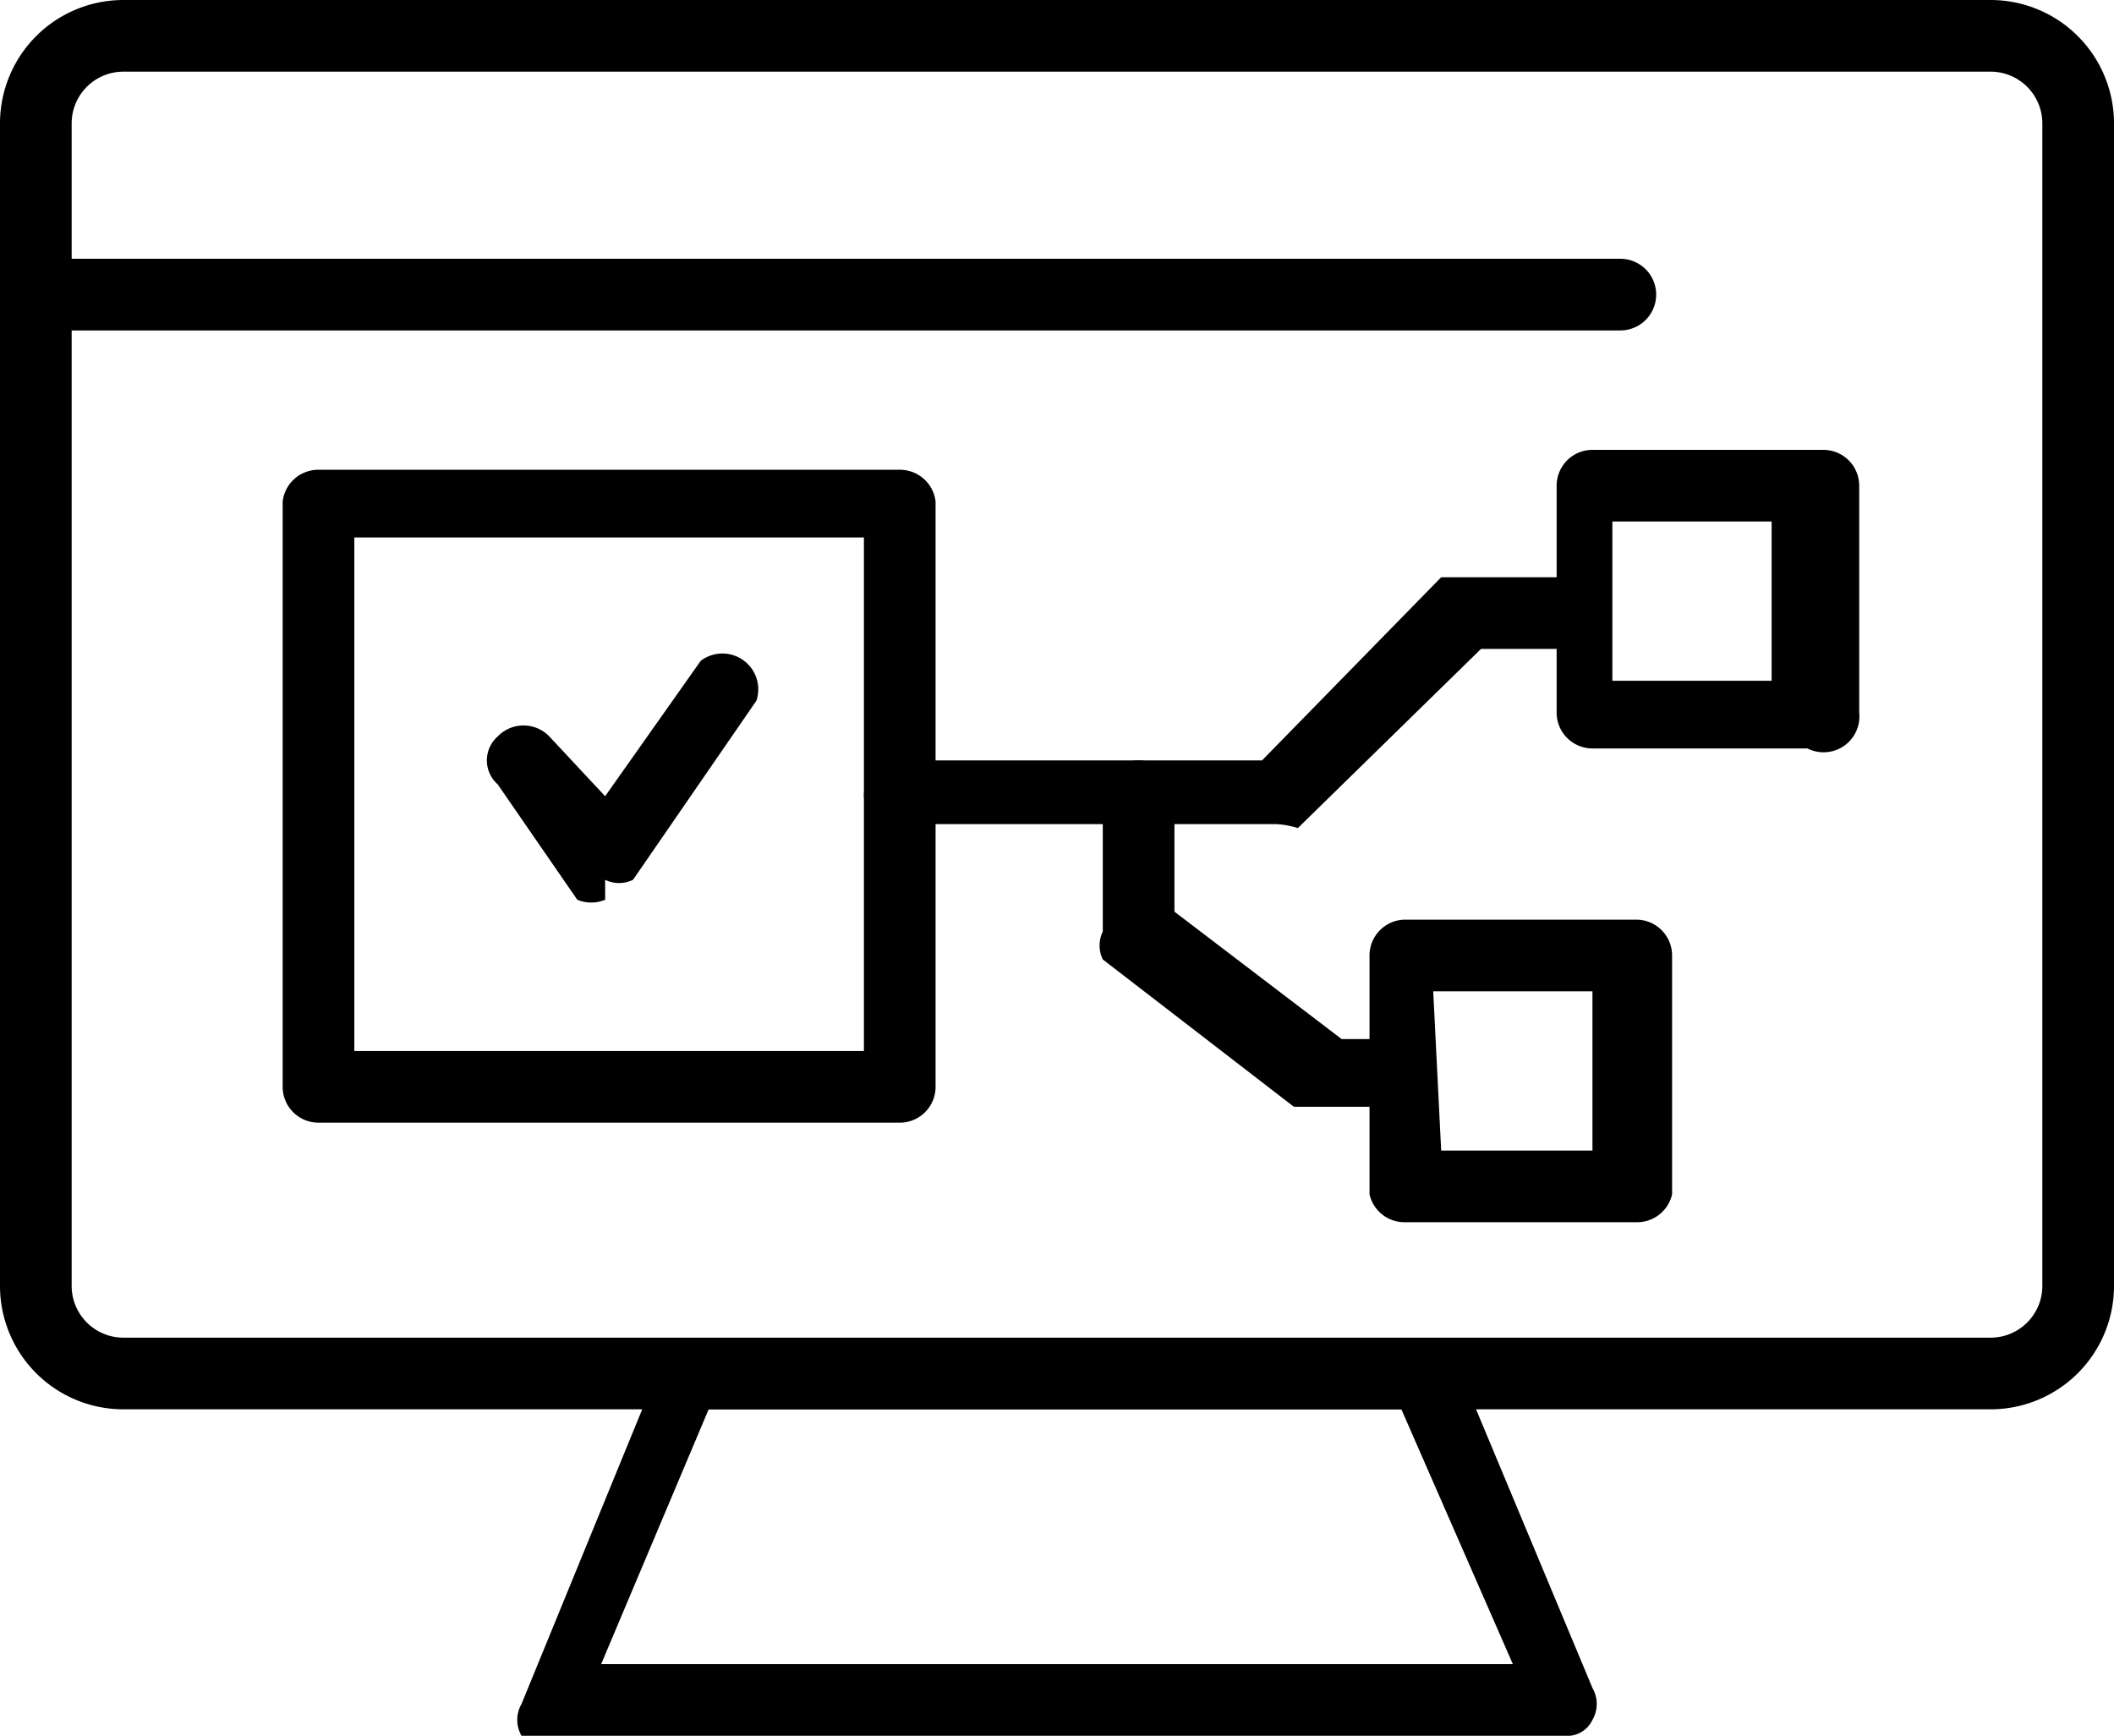
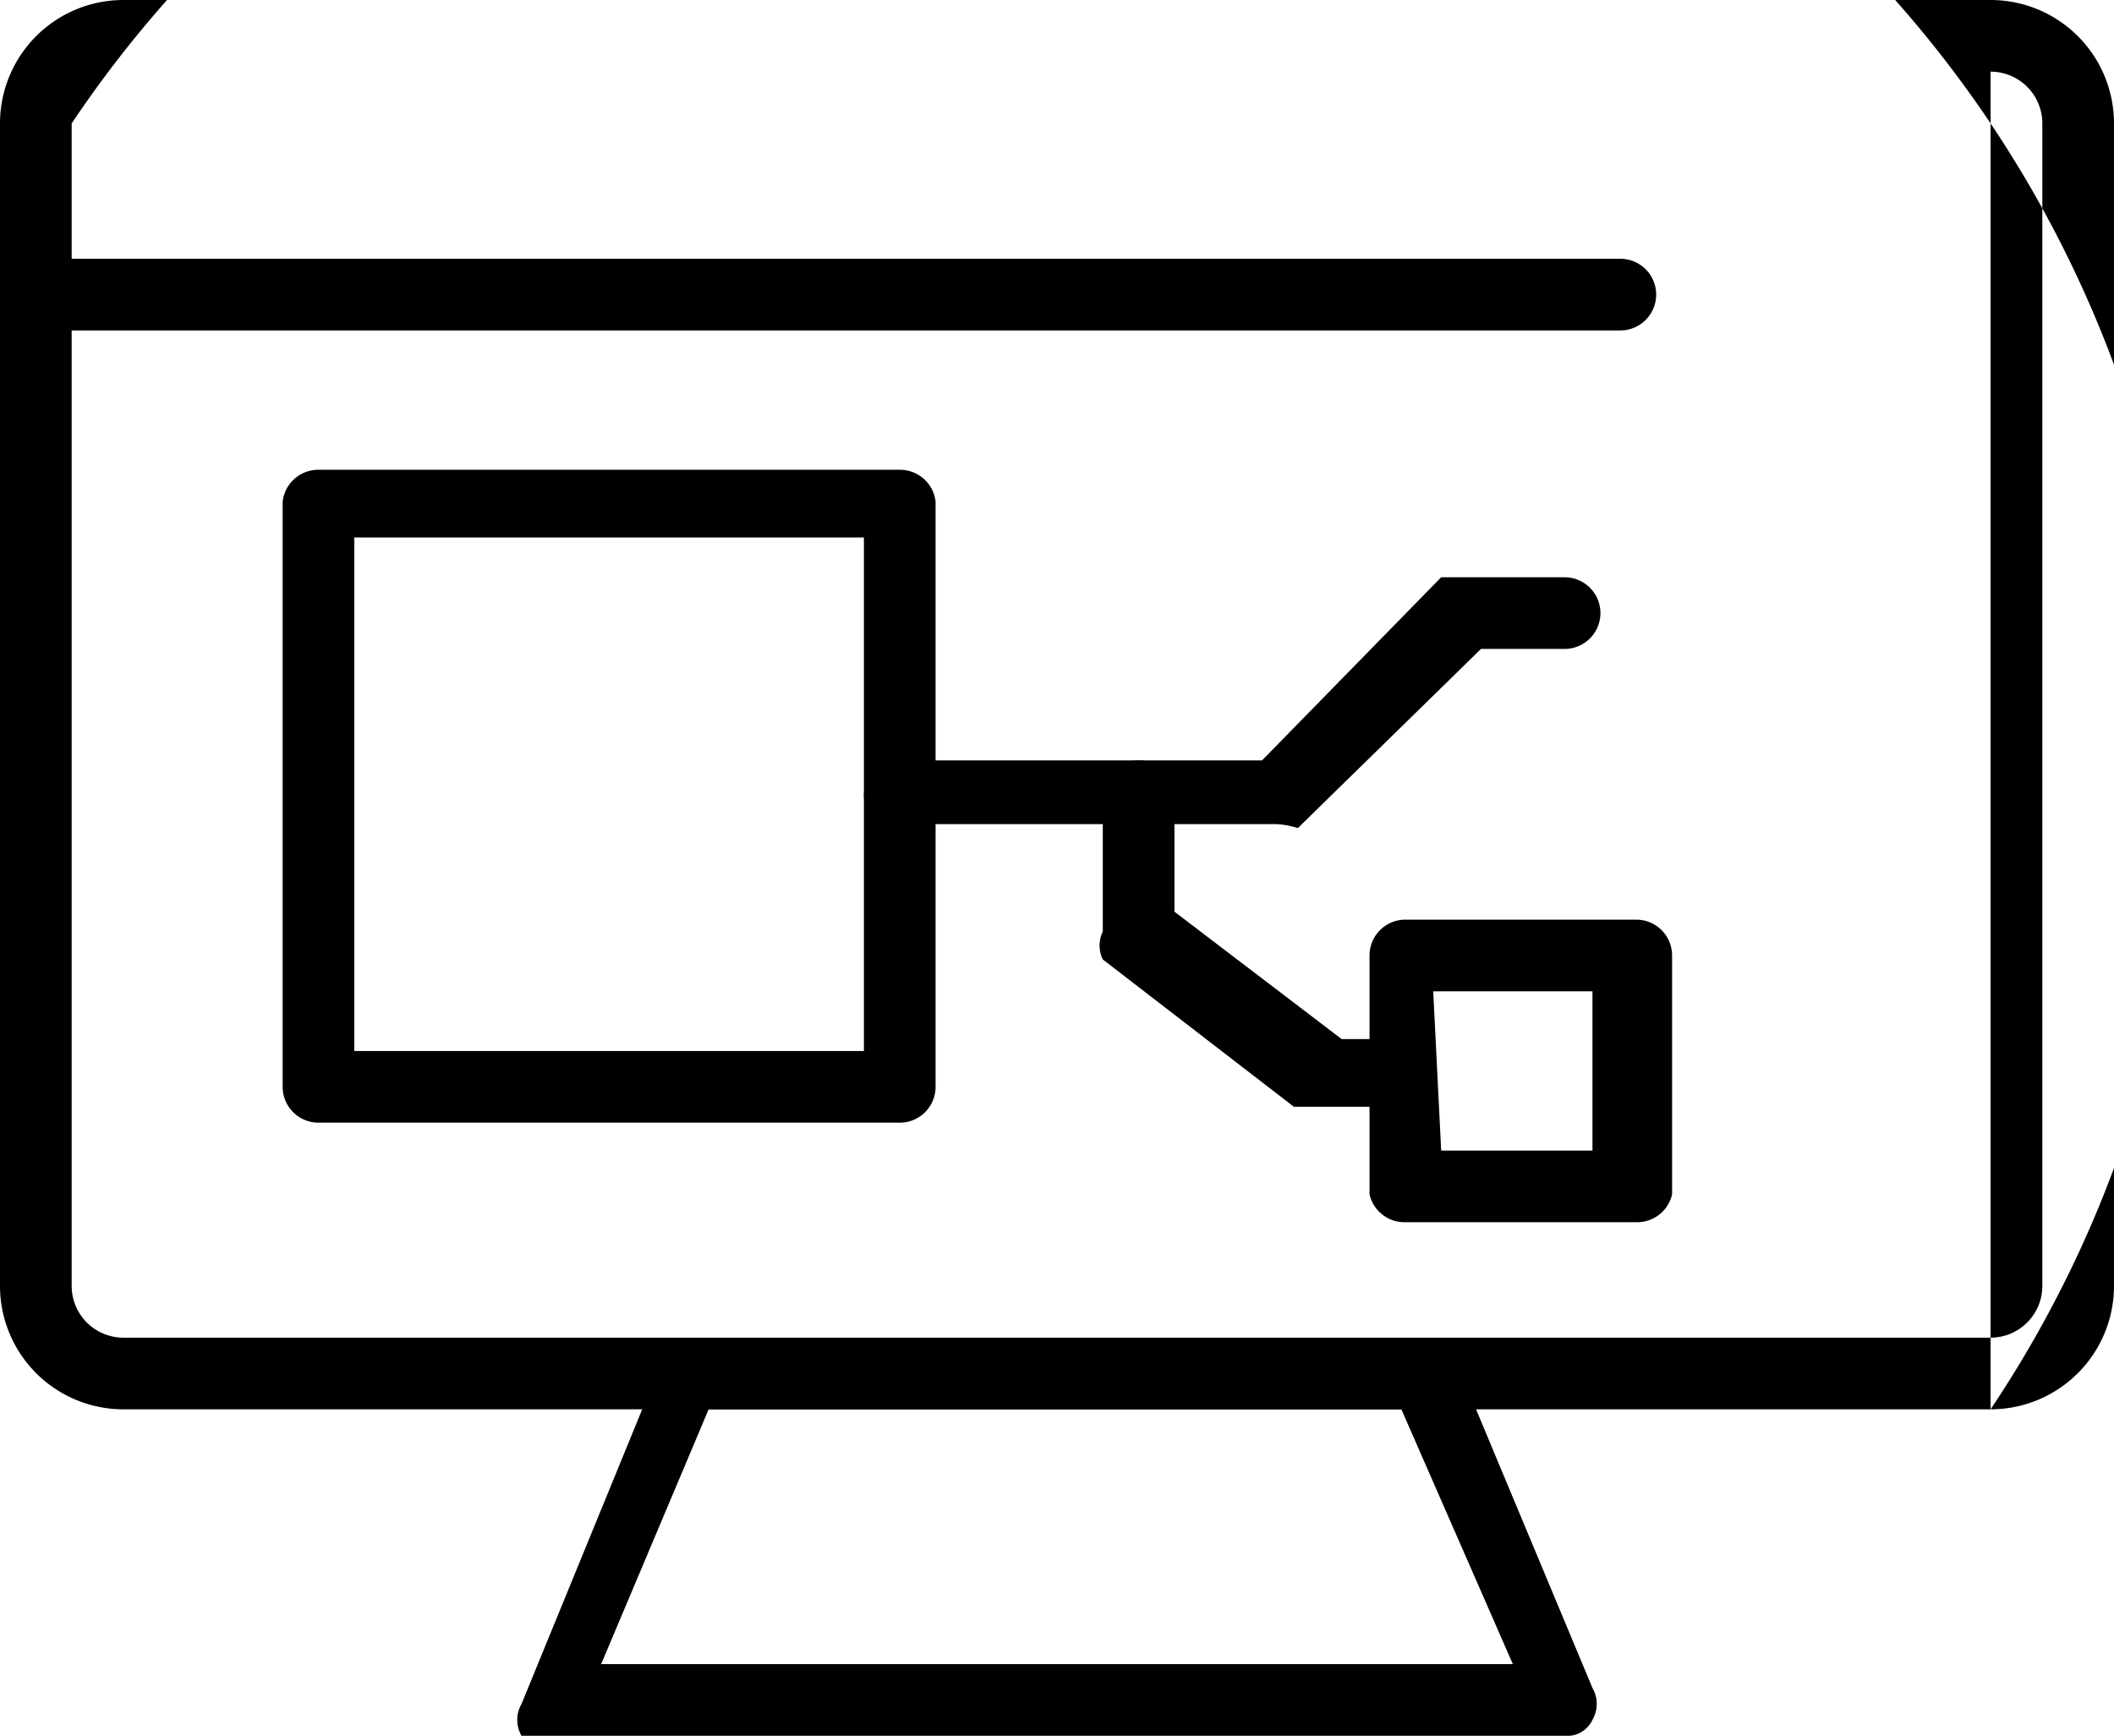
<svg xmlns="http://www.w3.org/2000/svg" viewBox="0 0 5.31 4.36">
  <g id="레이어_2" data-name="레이어 2">
    <g id="Layer_1" data-name="Layer 1">
-       <path d="M5,3.54H.31A.31.31,0,0,1,0,3.23V.31A.31.31,0,0,1,.31,0H5a.31.31,0,0,1,.31.31V3.23A.31.31,0,0,1,5,3.54ZM.31.18A.13.13,0,0,0,.18.31V3.23a.13.13,0,0,0,.13.13H5a.13.13,0,0,0,.13-.13V.31A.13.13,0,0,0,5,.18Z" />
+       <path d="M5,3.54H.31A.31.31,0,0,1,0,3.23V.31A.31.31,0,0,1,.31,0H5a.31.31,0,0,1,.31.31V3.23A.31.31,0,0,1,5,3.54ZA.13.13,0,0,0,.18.31V3.23a.13.13,0,0,0,.13.13H5a.13.13,0,0,0,.13-.13V.31A.13.13,0,0,0,5,.18Z" />
      <path d="M3.93,4.36H1.38a.07.07,0,0,1-.07,0,.08.08,0,0,1,0-.08l.34-.83a.1.1,0,0,1,.08-.05H3.58a.11.11,0,0,1,.09.05L4,4.24a.08.08,0,0,1,0,.08A.07.07,0,0,1,3.93,4.36ZM1.51,4.18H3.8l-.28-.64H1.78Z" />
      <path d="M4.07.83h-4a.09.09,0,1,1,0-.18h4a.09.09,0,0,1,0,.18Z" />
      <path d="M2.26,2.82H.8a.09.09,0,0,1-.09-.09V1.26A.09.09,0,0,1,.8,1.18H2.26a.09.09,0,0,1,.09.08V2.73A.09.09,0,0,1,2.26,2.82ZM.89,2.64H2.17V1.35H.89Z" />
-       <path d="M1.52,2.26a.09.09,0,0,1-.07,0l-.2-.29a.08.08,0,0,1,0-.12.09.09,0,0,1,.13,0L1.52,2l.24-.34a.09.09,0,0,1,.14.1l-.31.45a.08.08,0,0,1-.07,0Z" />
      <path d="M3.2,2.07H2.26A.08.08,0,0,1,2.17,2a.09.09,0,0,1,.09-.09h.91l.45-.46.06,0h.25a.09.09,0,0,1,0,.18H3.72l-.46.45S3.23,2.07,3.2,2.07Z" />
-       <path d="M4.54,1.88H4a.09.09,0,0,1-.09-.09V1.22A.09.09,0,0,1,4,1.13h.58a.09.09,0,0,1,.09.09v.57A.09.09,0,0,1,4.54,1.88Zm-.49-.17h.4v-.4h-.4Z" />
      <path d="M3.5,2.78H3.25l0,0-.48-.37a.08.08,0,0,1,0-.07V2a.09.09,0,0,1,.18,0v.29l.42.32H3.5a.09.09,0,0,1,0,.18Z" />
      <path d="M4.11,3.07H3.53A.09.09,0,0,1,3.44,3V2.4a.09.09,0,0,1,.09-.09h.58a.09.09,0,0,1,.09.09V3A.09.09,0,0,1,4.11,3.07Zm-.49-.18H4v-.4h-.4Z" />
    </g>
  </g>
</svg>